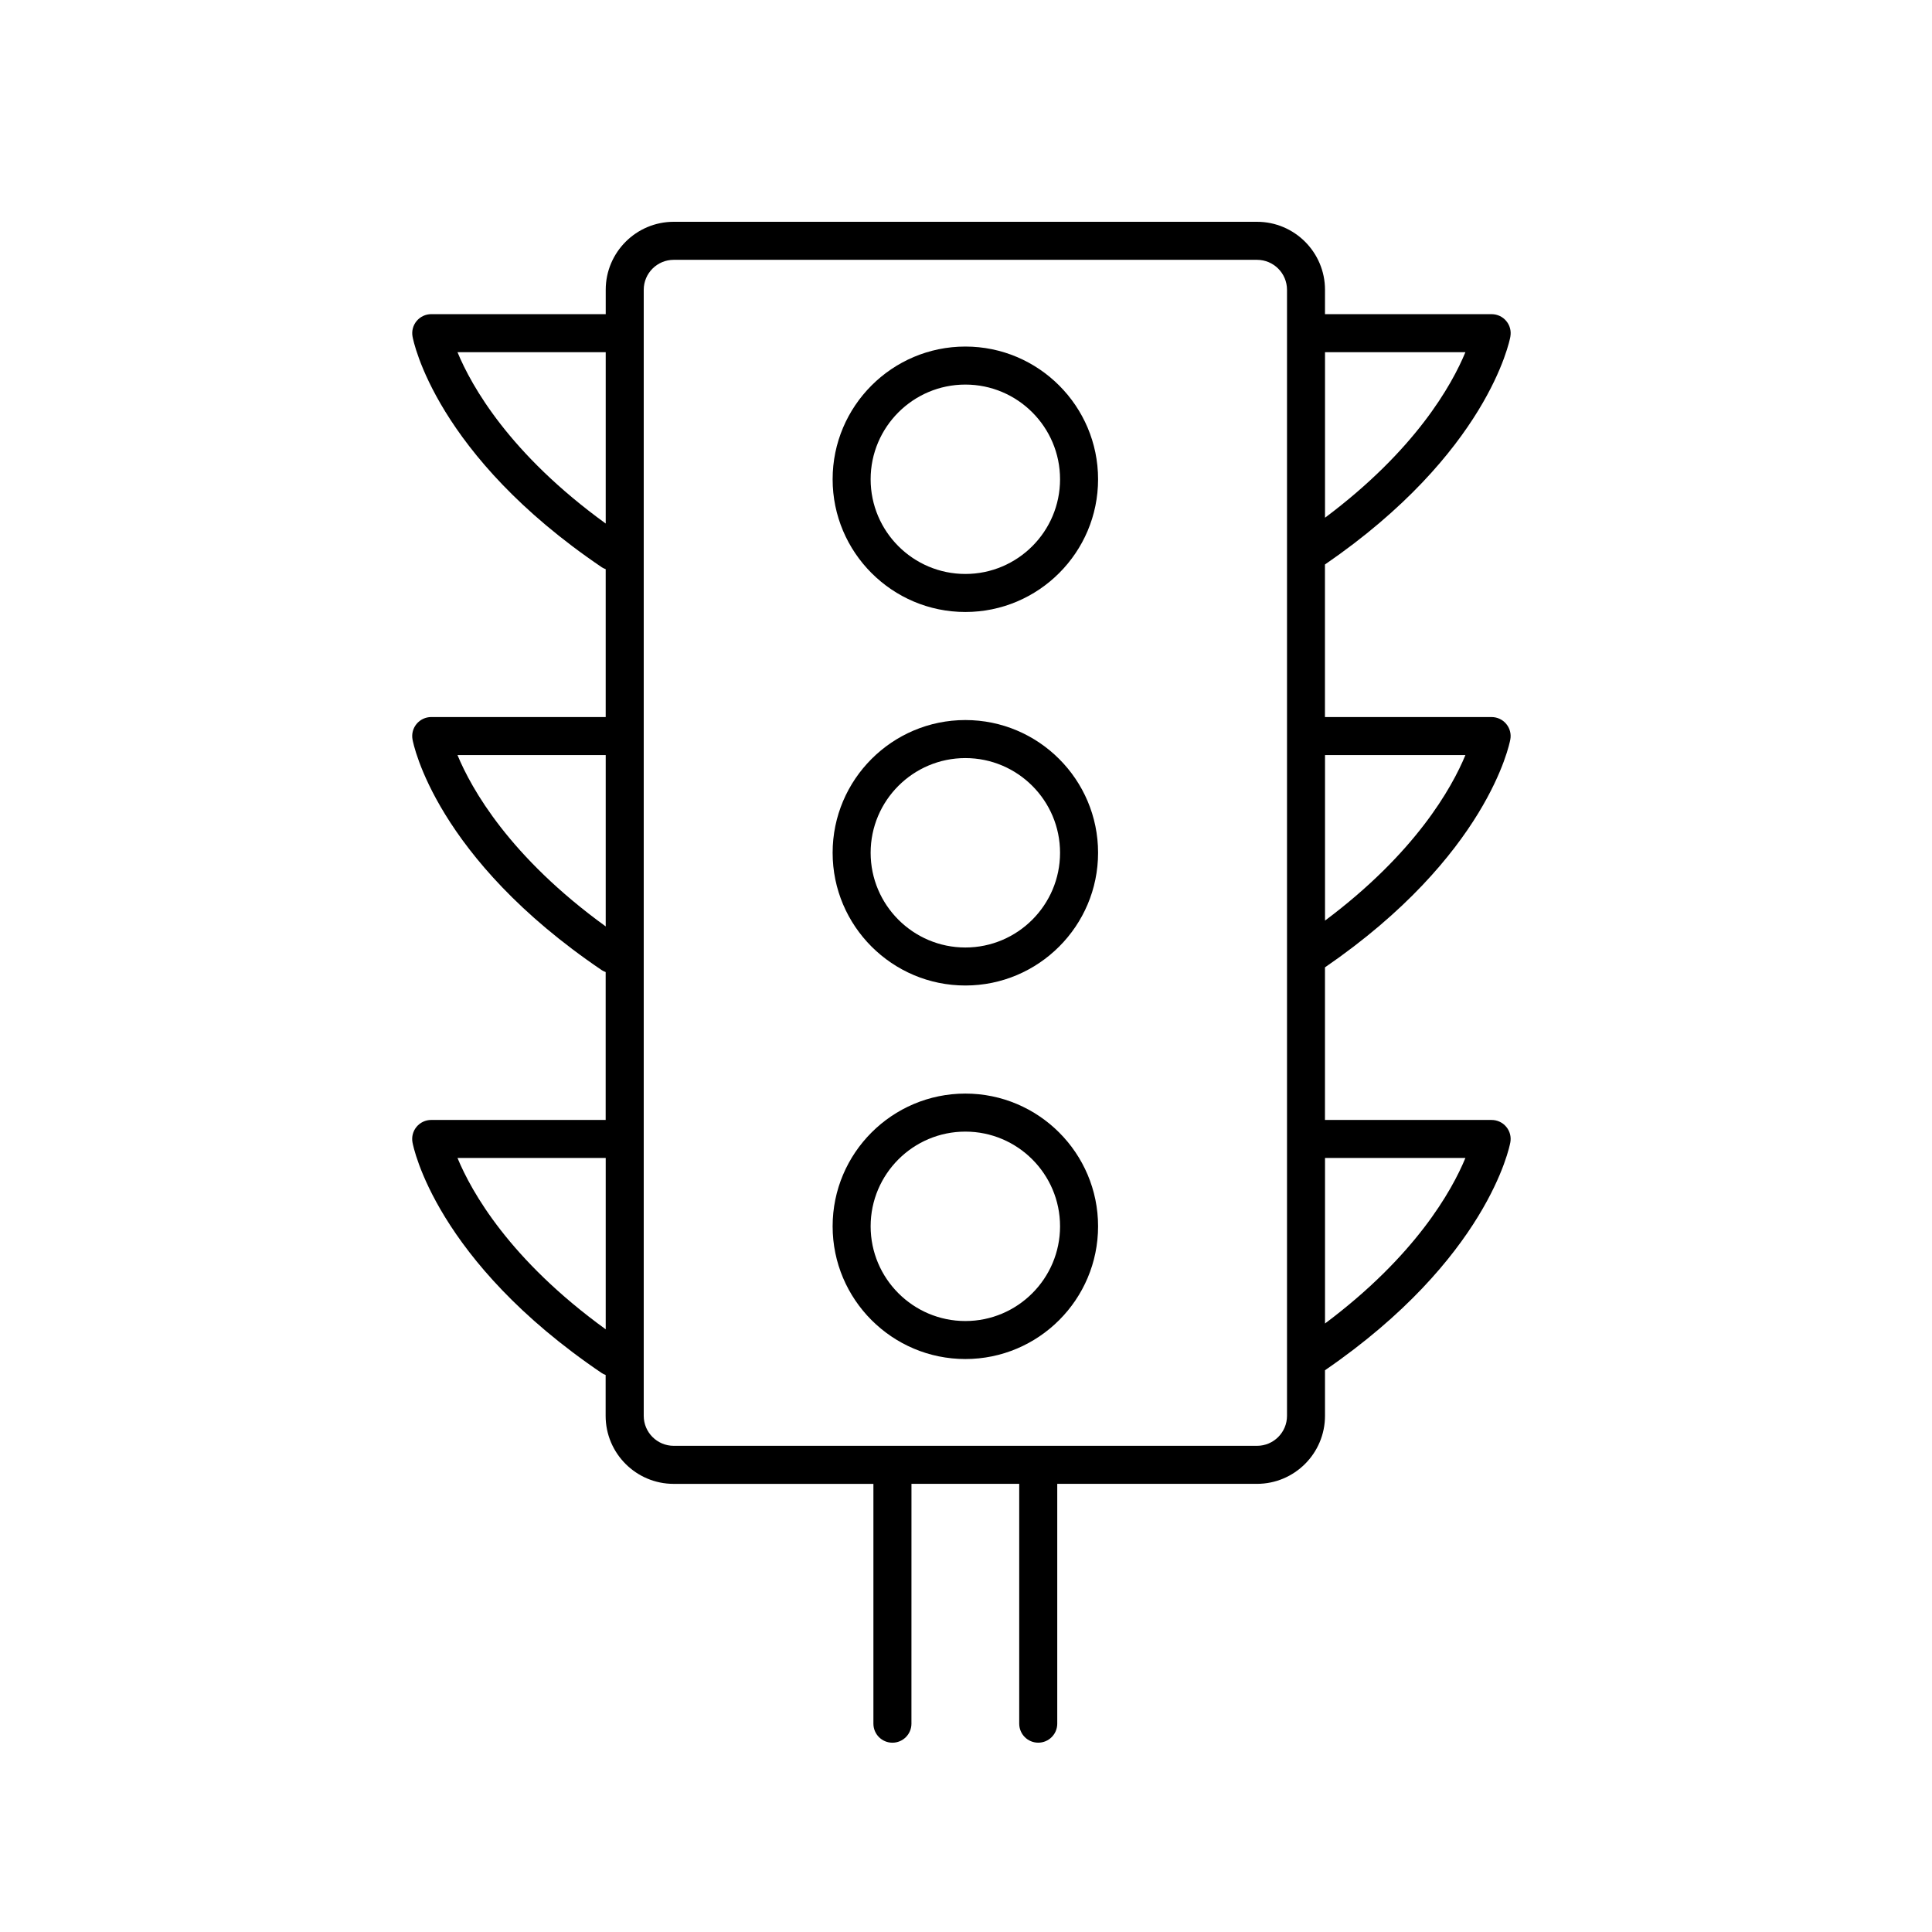
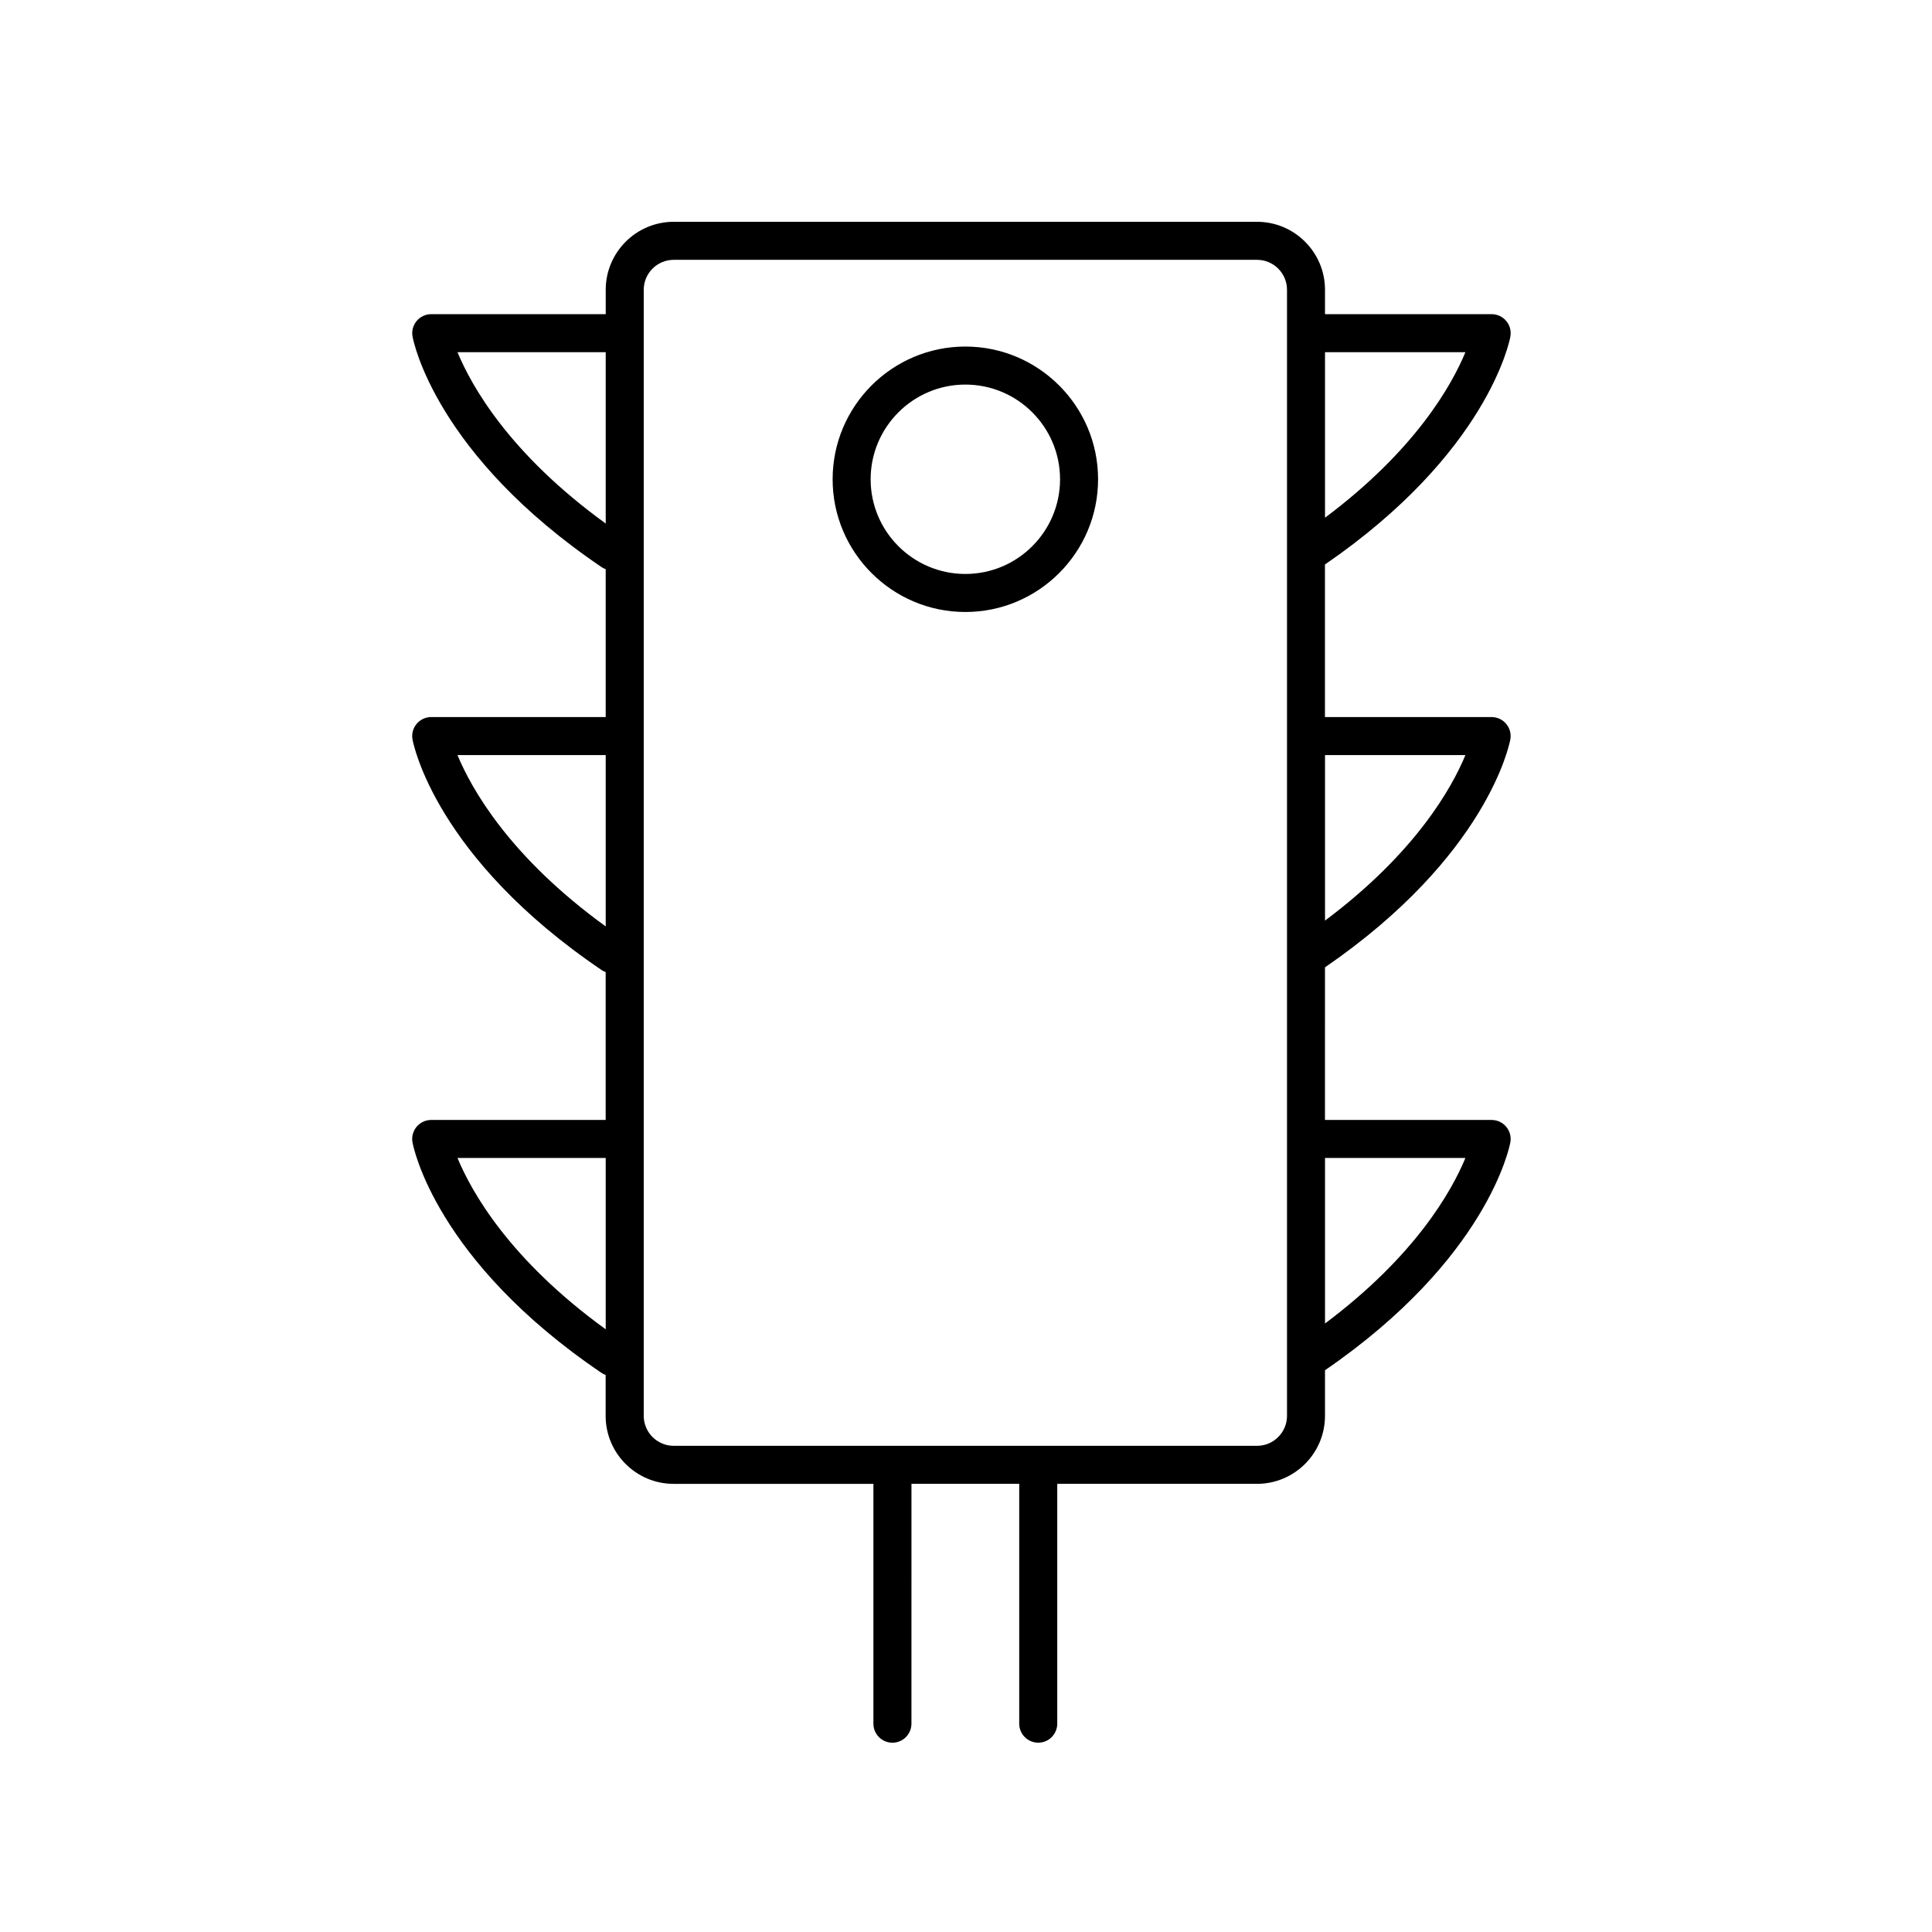
<svg xmlns="http://www.w3.org/2000/svg" fill="#000000" width="800px" height="800px" version="1.1" viewBox="144 144 512 512">
  <g>
    <path d="m399.83 235.84c-19.402 0-35.176 15.781-35.176 35.172 0 19.391 15.781 35.172 35.176 35.172 19.398 0 35.172-15.781 35.172-35.172 0-19.391-15.781-35.172-35.172-35.172zm0 60.266c-13.84 0-25.102-11.254-25.102-25.094 0-13.84 11.262-25.094 25.102-25.094 13.84 0 25.094 11.254 25.094 25.094 0 13.84-11.254 25.094-25.094 25.094z" />
-     <path d="m399.83 334.82c-19.402 0-35.176 15.781-35.176 35.172 0 19.402 15.781 35.176 35.176 35.176 19.398 0 35.172-15.781 35.172-35.176 0-19.391-15.781-35.172-35.172-35.172zm0 60.277c-13.84 0-25.102-11.262-25.102-25.102s11.262-25.094 25.102-25.094c13.84 0 25.094 11.254 25.094 25.094s-11.254 25.102-25.094 25.102z" />
-     <path d="m399.83 433.81c-19.402 0-35.176 15.781-35.176 35.172 0 19.402 15.781 35.176 35.176 35.176 19.398 0 35.172-15.781 35.172-35.176 0-19.391-15.781-35.172-35.172-35.172zm0 60.277c-13.84 0-25.102-11.262-25.102-25.102 0-13.84 11.262-25.094 25.102-25.094 13.84 0 25.094 11.254 25.094 25.094 0 13.84-11.254 25.102-25.094 25.102z" />
    <path d="m544.26 233.2c0.273-1.473-0.125-2.988-1.09-4.133-0.953-1.148-2.371-1.809-3.871-1.809h-44.164l0.004-6.461c0-9.941-8.082-18.02-18.02-18.02h-154.57c-9.941 0-18.027 8.082-18.027 18.02v6.457h-46.234c-1.496 0-2.91 0.664-3.871 1.809-0.957 1.148-1.359 2.66-1.09 4.133 0.23 1.266 6.168 31.371 50.199 61.164 0.312 0.211 0.648 0.336 0.988 0.473v39.191h-46.234c-1.496 0-2.91 0.664-3.871 1.809-0.957 1.148-1.359 2.66-1.09 4.133 0.23 1.266 6.168 31.379 50.199 61.164 0.312 0.211 0.648 0.336 0.988 0.473v39.195h-46.234c-1.496 0-2.91 0.664-3.871 1.809-0.957 1.148-1.359 2.66-1.09 4.133 0.23 1.266 6.168 31.371 50.199 61.164 0.312 0.211 0.648 0.336 0.988 0.473v10.844c0 9.941 8.086 18.02 18.027 18.02h52.934v63.555c0 2.785 2.254 5.039 5.039 5.039 2.785 0 5.039-2.254 5.039-5.039l0.008-63.562h28.555v63.555c0 2.785 2.254 5.039 5.039 5.039 2.785 0 5.039-2.254 5.039-5.039v-63.555h52.934c9.941 0 18.02-8.082 18.02-18.02v-12.082c43-29.539 48.891-59.137 49.117-60.387 0.273-1.473-0.125-2.988-1.09-4.133-0.953-1.148-2.371-1.809-3.871-1.809h-44.164l0.004-40.445c43-29.535 48.891-59.137 49.117-60.387 0.273-1.473-0.125-2.988-1.09-4.133-0.953-1.148-2.371-1.809-3.871-1.809h-44.164v-40.43c43.031-29.543 48.914-59.141 49.145-60.398zm-11.91 4.133c-3.617 8.746-13.266 25.957-37.207 43.867v-43.867zm-267.11 0h39.281v45.41c-25.488-18.465-35.562-36.422-39.281-45.41zm0 106.77h39.281v45.41c-25.488-18.469-35.562-36.43-39.281-45.41zm0 106.77h39.281v45.41c-25.488-18.465-35.562-36.426-39.281-45.41zm219.83 68.34c0 4.383-3.562 7.945-7.945 7.945h-154.58c-4.383 0-7.949-3.562-7.949-7.945v-298.41c0-4.383 3.566-7.945 7.949-7.945h154.58c4.383 0 7.945 3.562 7.945 7.945zm47.281-68.34c-3.617 8.746-13.266 25.957-37.207 43.867v-43.867zm0-106.77c-3.617 8.746-13.266 25.957-37.207 43.867v-43.867z" />
  </g>
</svg>